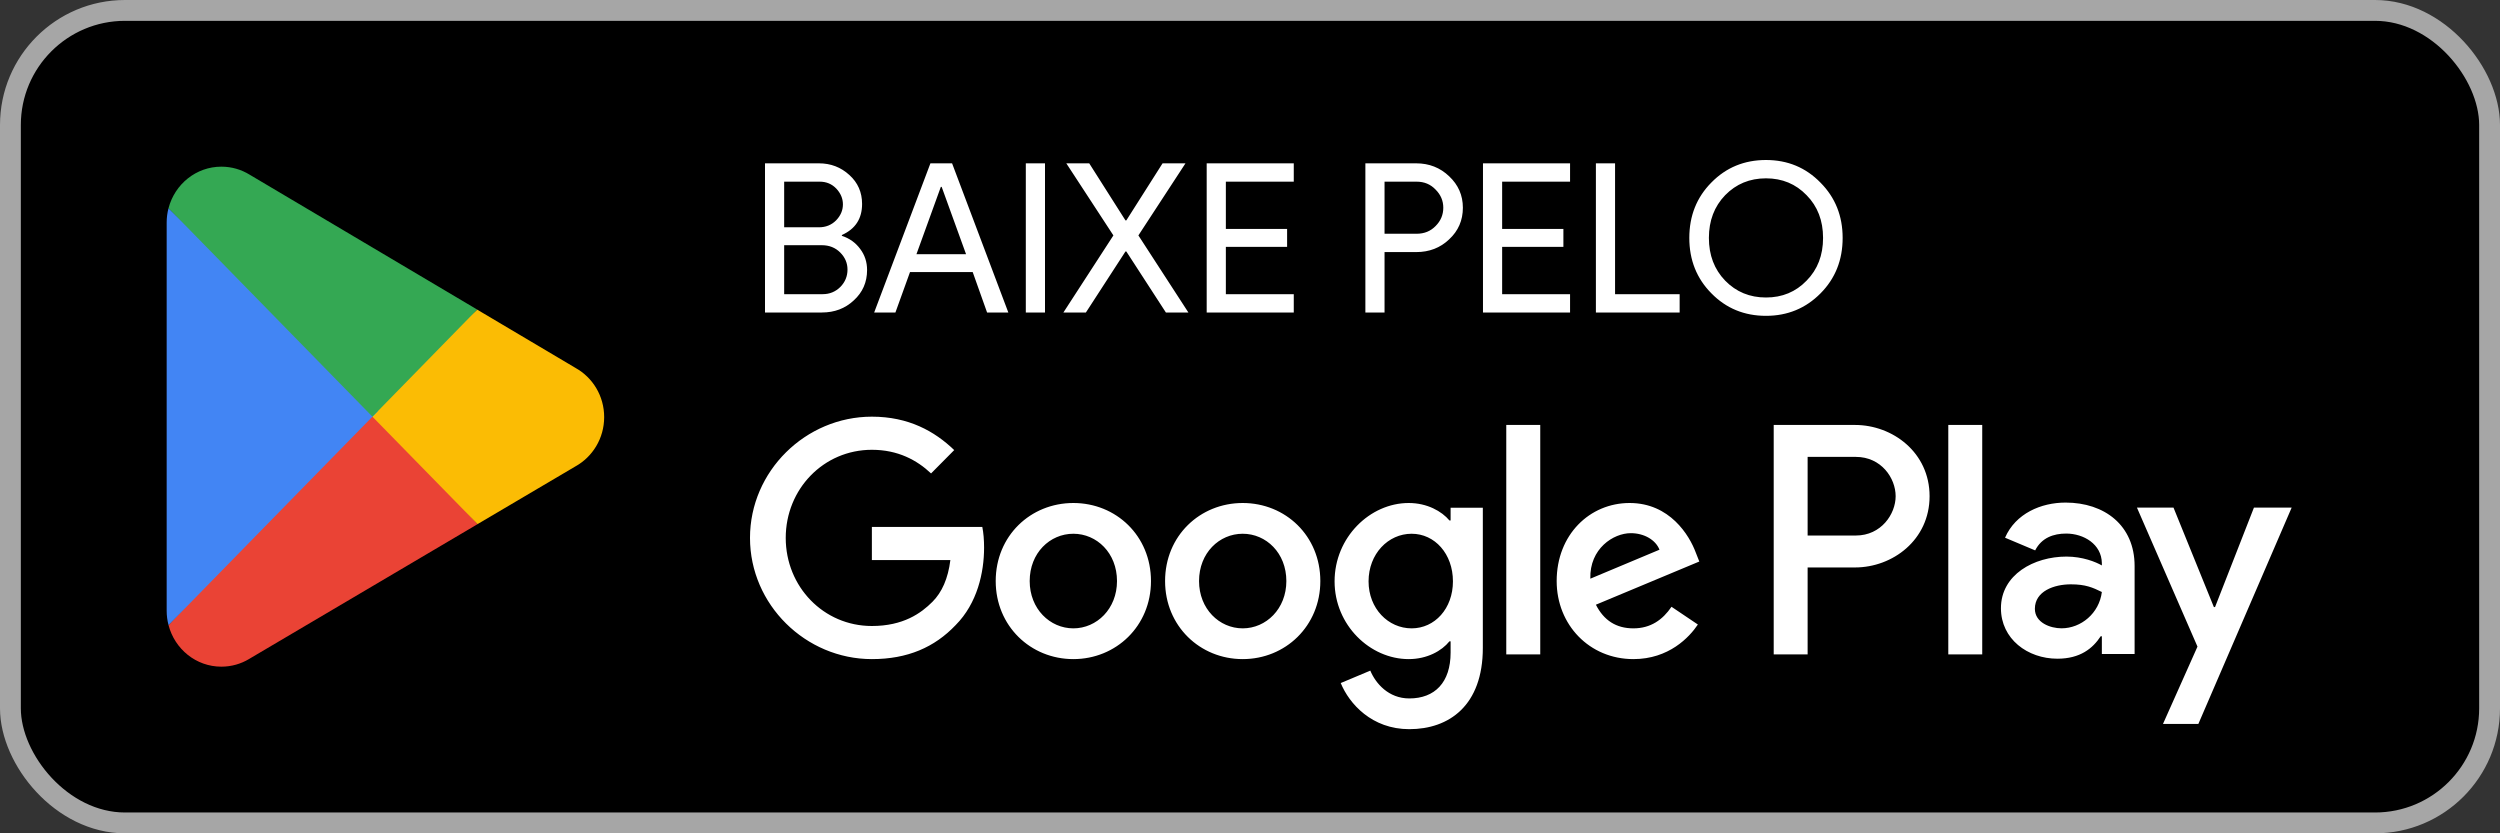
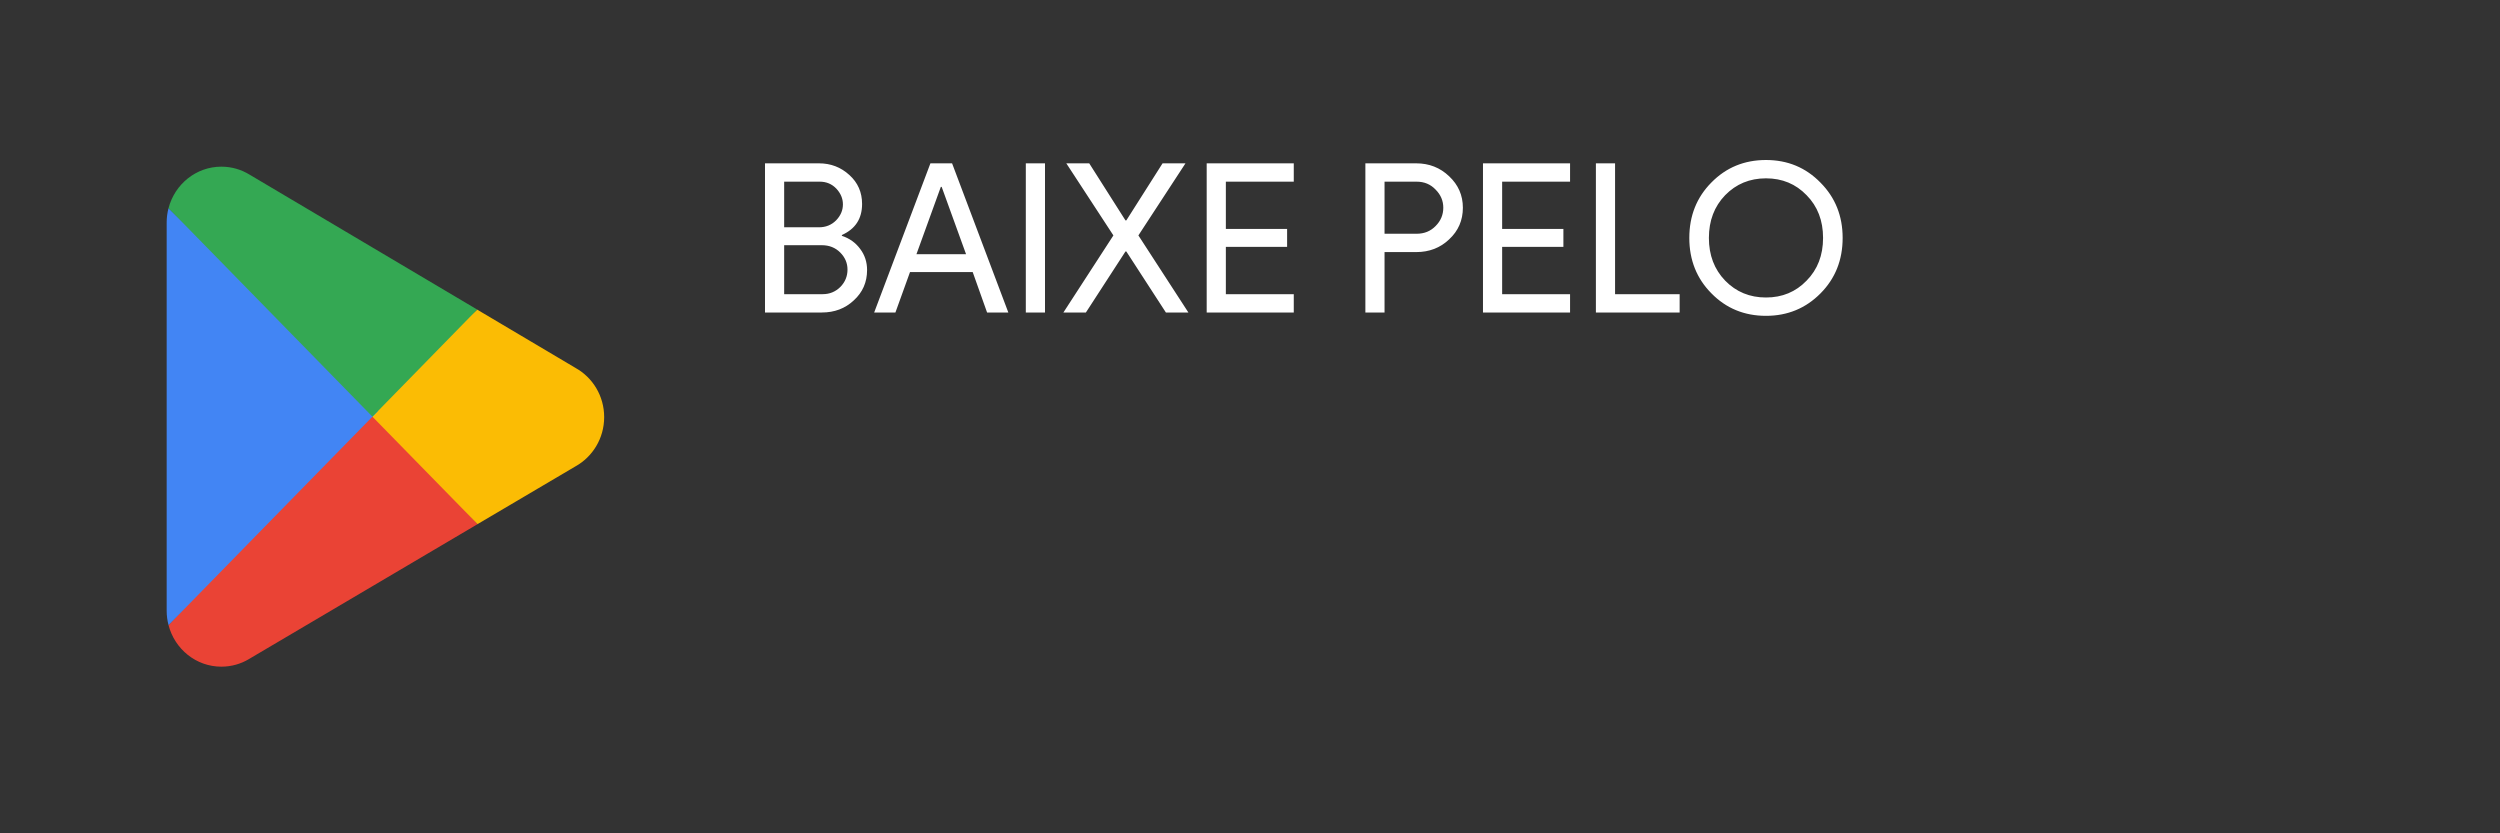
<svg xmlns="http://www.w3.org/2000/svg" width="120" height="40" viewBox="0 0 120 40" fill="none">
  <rect x="0" y="0" width="120" height="40" fill="#333333" stroke="none" />
-   <rect x="0.5" y="0.5" width="119" height="39" rx="5.5" fill="black" />
-   <rect x="0.5" y="0.5" width="119" height="39" rx="5.5" stroke="#A6A6A6" />
  <path d="M17.805 19.462L8.09 30.006C8.091 30.008 8.091 30.011 8.091 30.012C8.39 31.157 9.412 32 10.625 32C11.111 32 11.566 31.866 11.957 31.631L11.988 31.612L22.923 25.159L17.805 19.462Z" fill="#EA4335" />
  <path d="M27.633 17.666L27.624 17.66L22.903 14.861L17.584 19.701L22.922 25.158L27.618 22.388C28.441 21.932 29 21.045 29 20.022C29 19.005 28.449 18.122 27.633 17.666Z" fill="#FBBC04" />
  <path d="M8.089 9.993C8.031 10.213 8 10.445 8 10.684V29.316C8 29.555 8.031 29.787 8.09 30.006L18.139 19.731L8.089 9.993Z" fill="#4285F4" />
  <path d="M17.877 20L22.904 14.859L11.982 8.384C11.585 8.14 11.121 8 10.626 8C9.412 8 8.389 8.844 8.09 9.99C8.09 9.991 8.089 9.992 8.089 9.993L17.877 20Z" fill="#34A853" />
  <path d="M36.72 15V7.84H39.31C39.877 7.84 40.363 8.027 40.77 8.4C41.177 8.767 41.38 9.23 41.38 9.79C41.38 10.497 41.057 10.993 40.41 11.28V11.32C40.777 11.44 41.07 11.65 41.29 11.95C41.51 12.243 41.62 12.58 41.62 12.96C41.62 13.547 41.407 14.033 40.98 14.42C40.567 14.807 40.057 15 39.45 15H36.72ZM37.64 8.72V10.91H39.31C39.637 10.91 39.91 10.8 40.13 10.58C40.35 10.353 40.46 10.097 40.46 9.81C40.46 9.53 40.353 9.277 40.14 9.05C39.927 8.83 39.663 8.72 39.35 8.72H37.64ZM37.64 11.77V14.12H39.49C39.823 14.12 40.107 14.003 40.34 13.77C40.567 13.537 40.68 13.26 40.68 12.94C40.68 12.627 40.563 12.353 40.33 12.12C40.097 11.887 39.803 11.77 39.45 11.77H37.64ZM45.16 8.97L43.99 12.2H46.37L45.2 8.97H45.16ZM42.98 15H41.96L44.66 7.84H45.7L48.4 15H47.38L46.69 13.06H43.68L42.98 15ZM50.16 15H49.239V7.84H50.16V15ZM52.123 15H51.043L53.443 11.3L51.183 7.84H52.283L54.023 10.58H54.063L55.803 7.84H56.903L54.643 11.3L57.043 15H55.963L54.063 12.07H54.023L52.123 15ZM62.101 7.84V8.72H58.841V10.99H61.781V11.85H58.841V14.12H62.101V15H57.921V7.84H62.101ZM66.458 12.1V15H65.538V7.84H67.978C68.598 7.84 69.125 8.047 69.558 8.46C69.998 8.873 70.218 9.377 70.218 9.97C70.218 10.577 69.998 11.083 69.558 11.49C69.132 11.897 68.605 12.1 67.978 12.1H66.458ZM66.458 8.72V11.22H67.998C68.365 11.22 68.668 11.097 68.908 10.85C69.155 10.603 69.278 10.31 69.278 9.97C69.278 9.637 69.155 9.347 68.908 9.1C68.668 8.847 68.365 8.72 67.998 8.72H66.458ZM75.363 7.84V8.72H72.103V10.99H75.043V11.85H72.103V14.12H75.363V15H71.183V7.84H75.363ZM80.623 15H76.603V7.84H77.523V14.12H80.623V15ZM88.447 11.42C88.447 12.48 88.094 13.367 87.387 14.08C86.674 14.8 85.8 15.16 84.767 15.16C83.727 15.16 82.853 14.8 82.147 14.08C81.44 13.367 81.087 12.48 81.087 11.42C81.087 10.36 81.44 9.473 82.147 8.76C82.853 8.04 83.727 7.68 84.767 7.68C85.807 7.68 86.68 8.043 87.387 8.77C88.094 9.483 88.447 10.367 88.447 11.42ZM82.027 11.42C82.027 12.247 82.287 12.93 82.807 13.47C83.334 14.01 83.987 14.28 84.767 14.28C85.547 14.28 86.197 14.01 86.717 13.47C87.243 12.937 87.507 12.253 87.507 11.42C87.507 10.587 87.243 9.903 86.717 9.37C86.197 8.83 85.547 8.56 84.767 8.56C83.987 8.56 83.334 8.83 82.807 9.37C82.287 9.91 82.027 10.593 82.027 11.42Z" fill="white" />
-   <path d="M93.518 31.41H95.147V20.398H93.518V31.41ZM108.189 24.365L106.322 29.139H106.266L104.328 24.365H102.573L105.479 31.037L103.823 34.749H105.521L110 24.365H108.189ZM98.952 30.159C98.418 30.159 97.674 29.89 97.674 29.223C97.674 28.374 98.6 28.048 99.4 28.048C100.116 28.048 100.454 28.204 100.889 28.416C100.762 29.436 99.892 30.159 98.952 30.159ZM99.148 24.124C97.969 24.124 96.747 24.648 96.242 25.81L97.688 26.419C97.997 25.81 98.572 25.611 99.176 25.611C100.019 25.611 100.875 26.121 100.889 27.028V27.141C100.594 26.971 99.963 26.716 99.19 26.716C97.632 26.716 96.045 27.581 96.045 29.195C96.045 30.669 97.323 31.618 98.755 31.618C99.85 31.618 100.454 31.122 100.833 30.541H100.889V31.391H102.461V27.169C102.461 25.215 101.015 24.124 99.148 24.124M89.082 25.705H86.766V21.931H89.082C90.3 21.931 90.991 22.948 90.991 23.818C90.991 24.671 90.3 25.705 89.082 25.705ZM89.04 20.398H85.138V31.41H86.766V27.238H89.04C90.845 27.238 92.62 25.918 92.62 23.818C92.62 21.717 90.845 20.398 89.04 20.398M67.758 30.161C66.633 30.161 65.691 29.21 65.691 27.905C65.691 26.585 66.633 25.62 67.758 25.62C68.87 25.62 69.741 26.585 69.741 27.905C69.741 29.21 68.87 30.161 67.758 30.161ZM69.629 24.981H69.572C69.206 24.542 68.504 24.144 67.618 24.144C65.761 24.144 64.06 25.79 64.06 27.905C64.06 30.005 65.761 31.637 67.618 31.637C68.504 31.637 69.206 31.24 69.572 30.785H69.629V31.325C69.629 32.758 68.87 33.525 67.646 33.525C66.647 33.525 66.028 32.8 65.775 32.19L64.355 32.786C64.763 33.78 65.846 35 67.646 35C69.558 35 71.176 33.865 71.176 31.098V24.371H69.629V24.981ZM72.301 31.41H73.932V20.397H72.301V31.41ZM76.336 27.777C76.294 26.33 77.447 25.592 78.277 25.592C78.924 25.592 79.472 25.918 79.655 26.386L76.336 27.777ZM81.399 26.528C81.09 25.691 80.147 24.144 78.221 24.144C76.308 24.144 74.72 25.662 74.72 27.891C74.72 29.991 76.294 31.637 78.403 31.637C80.105 31.637 81.09 30.587 81.498 29.977L80.232 29.125C79.81 29.749 79.233 30.161 78.403 30.161C77.574 30.161 76.983 29.777 76.603 29.026L81.567 26.953L81.399 26.528ZM41.85 25.294V26.883H45.618C45.506 27.777 45.211 28.43 44.761 28.883C44.212 29.437 43.354 30.048 41.85 30.048C39.529 30.048 37.715 28.16 37.715 25.819C37.715 23.477 39.529 21.59 41.85 21.59C43.102 21.59 44.016 22.087 44.691 22.725L45.802 21.604C44.859 20.696 43.608 20 41.85 20C38.672 20 36 22.612 36 25.819C36 29.026 38.672 31.637 41.85 31.637C43.565 31.637 44.859 31.069 45.871 30.005C46.913 28.955 47.236 27.479 47.236 26.287C47.236 25.918 47.208 25.578 47.151 25.294H41.85ZM51.521 30.161C50.396 30.161 49.425 29.224 49.425 27.891C49.425 26.542 50.396 25.62 51.521 25.62C52.645 25.62 53.616 26.542 53.616 27.891C53.616 29.224 52.645 30.161 51.521 30.161ZM51.521 24.144C49.467 24.144 47.794 25.719 47.794 27.891C47.794 30.048 49.467 31.637 51.521 31.637C53.574 31.637 55.247 30.048 55.247 27.891C55.247 25.719 53.574 24.144 51.521 24.144ZM59.65 30.161C58.525 30.161 57.554 29.224 57.554 27.891C57.554 26.542 58.525 25.62 59.65 25.62C60.775 25.62 61.745 26.542 61.745 27.891C61.745 29.224 60.775 30.161 59.65 30.161ZM59.65 24.144C57.597 24.144 55.924 25.719 55.924 27.891C55.924 30.048 57.597 31.637 59.65 31.637C61.703 31.637 63.376 30.048 63.376 27.891C63.376 25.719 61.703 24.144 59.65 24.144Z" fill="white" />
</svg>